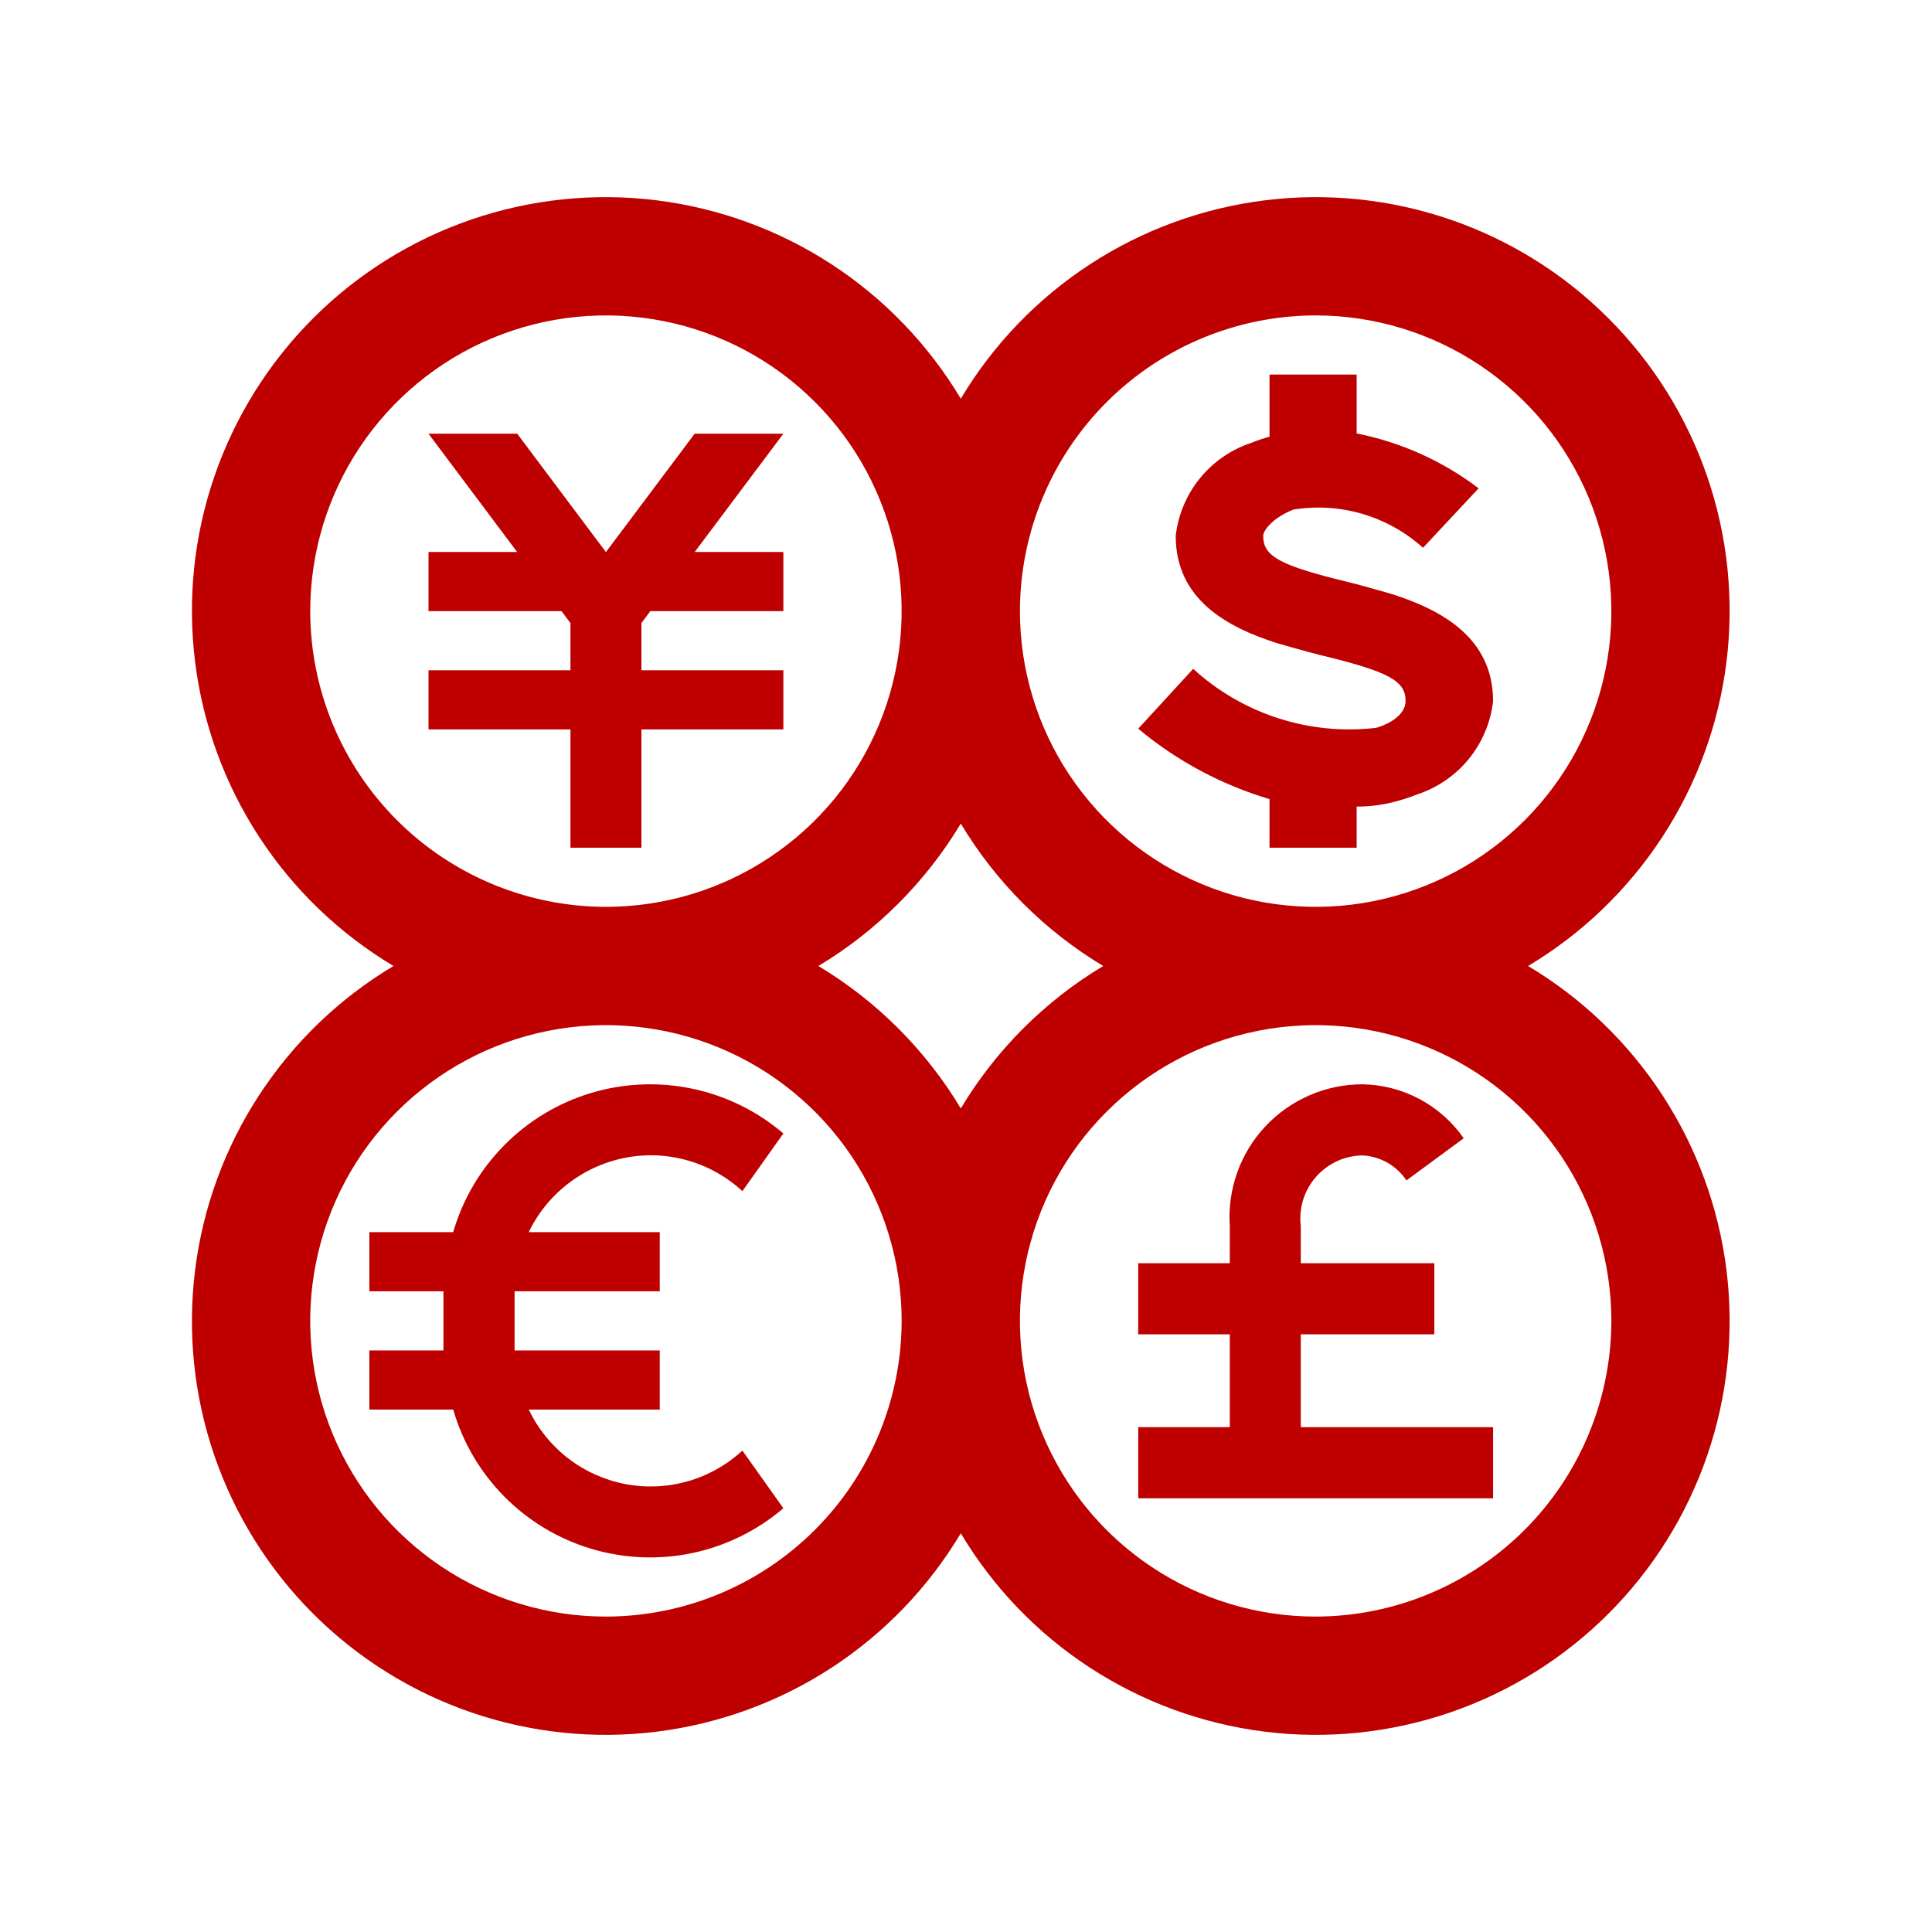
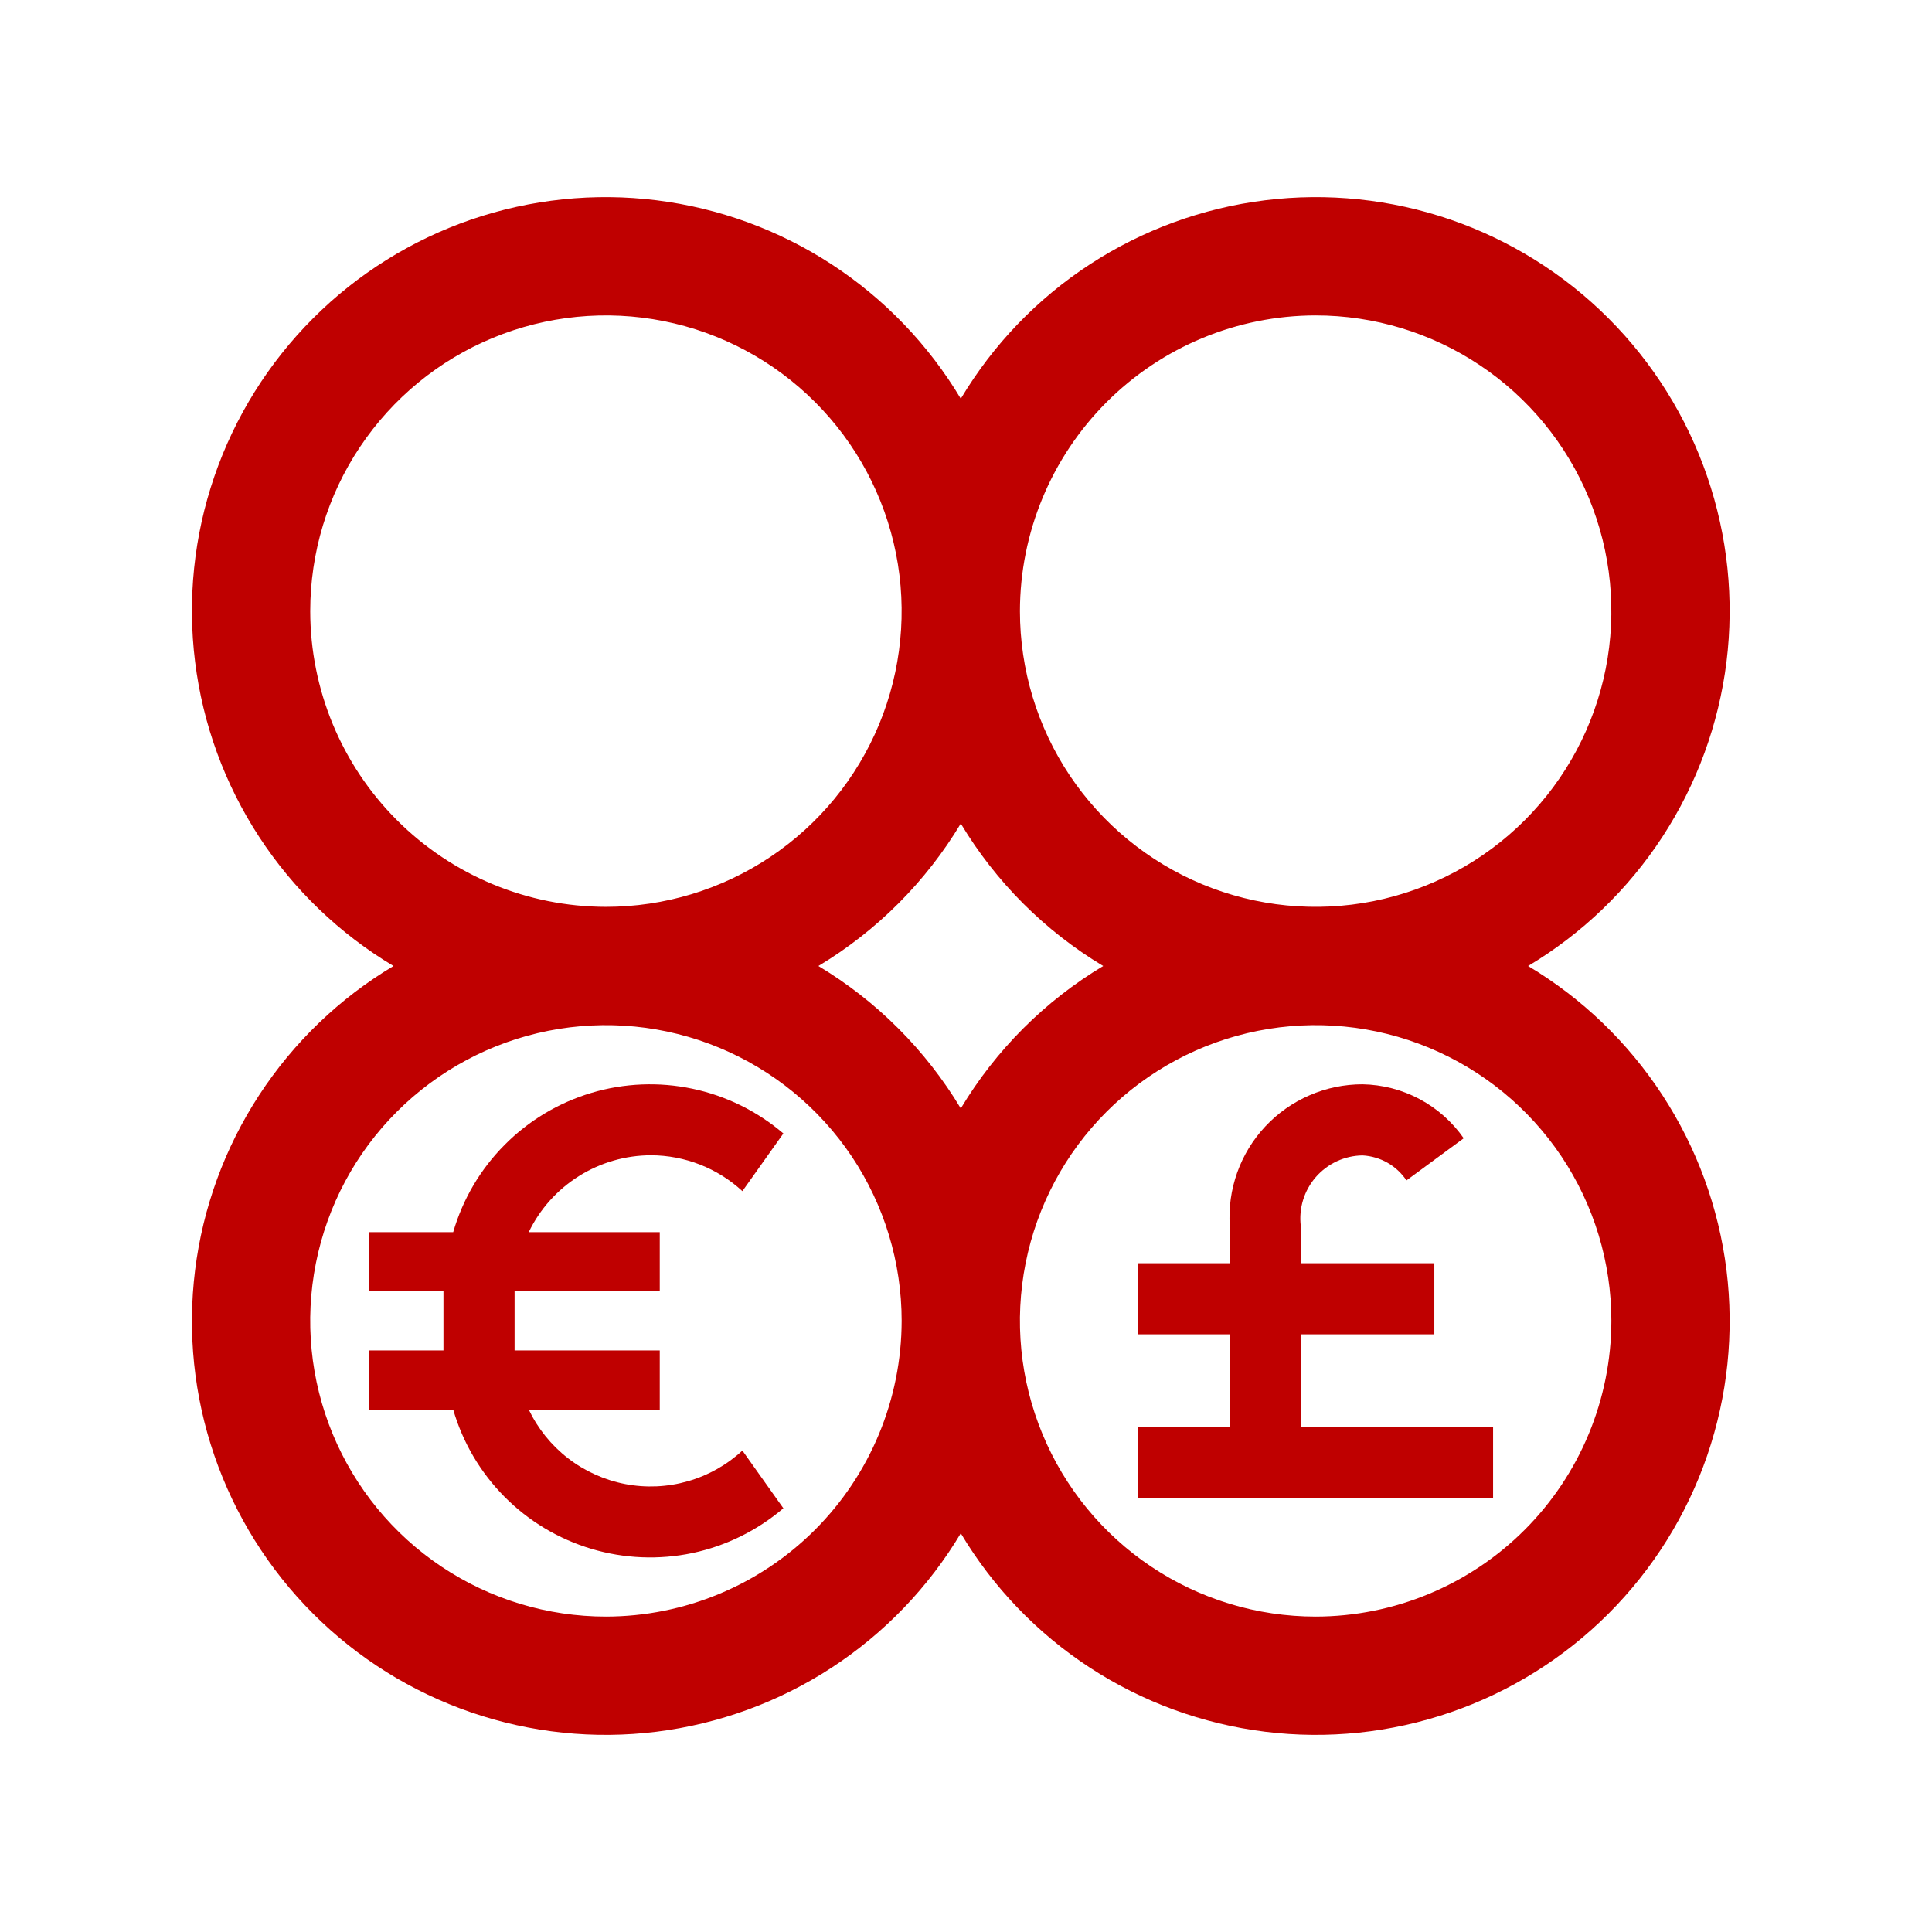
<svg xmlns="http://www.w3.org/2000/svg" width="49" height="49" viewBox="0 0 49 49" fill="none">
  <g clip-path="url(#clip0_1541_22782)">
-     <path d="M34.907 18.459C34.071 18.558 33.223 18.475 32.421 18.217C31.62 17.959 30.883 17.531 30.262 16.963L28.868 18.482C29.845 19.297 30.978 19.905 32.198 20.267V21.5H34.408V20.457C34.773 20.458 35.137 20.406 35.488 20.302C35.643 20.259 35.796 20.207 35.946 20.147C36.459 19.978 36.912 19.666 37.253 19.248C37.593 18.829 37.807 18.322 37.868 17.786C37.868 16.187 36.587 15.479 35.306 15.068C35.307 15.068 34.524 14.842 34.217 14.768C32.466 14.345 32.038 14.114 32.038 13.595C32.038 13.425 32.33 13.109 32.805 12.924C33.39 12.829 33.989 12.867 34.558 13.035C35.127 13.203 35.651 13.496 36.091 13.893L37.501 12.385C36.59 11.692 35.532 11.216 34.408 10.994V9.5H32.198V11.075C32.042 11.118 31.889 11.17 31.74 11.23C31.227 11.399 30.774 11.711 30.433 12.13C30.093 12.549 29.879 13.056 29.819 13.592C29.819 15.197 31.109 15.904 32.395 16.314C32.394 16.315 33.169 16.537 33.469 16.61C35.22 17.034 35.654 17.263 35.648 17.784C35.645 18.053 35.39 18.31 34.907 18.459Z" fill="#BF0000" />
-     <path d="M14.468 21.5H16.268V18.5H19.868V17H16.268V15.802L16.494 15.5H19.868V14H17.619L19.868 11H17.618L15.369 14H15.366L13.118 11H10.868L13.116 14H10.868V15.5H14.241L14.468 15.803V17H10.868V18.5H14.468V21.5Z" fill="#BF0000" />
    <path d="M38.756 24.5C40.126 23.681 41.291 22.561 42.163 21.224C43.035 19.887 43.591 18.369 43.788 16.785C43.984 15.2 43.817 13.592 43.298 12.083C42.779 10.573 41.923 9.202 40.794 8.073C39.666 6.944 38.294 6.088 36.785 5.569C35.275 5.051 33.667 4.883 32.083 5.08C30.499 5.277 28.98 5.832 27.643 6.704C26.306 7.576 25.186 8.742 24.368 10.112C23.549 8.742 22.429 7.576 21.092 6.704C19.755 5.832 18.236 5.277 16.652 5.08C15.068 4.883 13.46 5.051 11.95 5.569C10.441 6.088 9.069 6.944 7.941 8.073C6.812 9.202 5.956 10.573 5.437 12.083C4.918 13.592 4.751 15.2 4.948 16.785C5.144 18.369 5.7 19.887 6.572 21.224C7.444 22.561 8.609 23.681 9.98 24.5C8.609 25.318 7.444 26.439 6.572 27.776C5.7 29.113 5.144 30.631 4.948 32.215C4.751 33.799 4.918 35.407 5.437 36.917C5.956 38.427 6.812 39.798 7.941 40.927C9.069 42.055 10.441 42.912 11.95 43.43C13.46 43.949 15.068 44.117 16.652 43.92C18.236 43.723 19.755 43.168 21.092 42.296C22.429 41.424 23.549 40.258 24.368 38.888C25.186 40.258 26.306 41.424 27.643 42.296C28.98 43.168 30.499 43.723 32.083 43.92C33.667 44.117 35.275 43.949 36.785 43.43C38.294 42.912 39.666 42.055 40.794 40.927C41.923 39.798 42.779 38.427 43.298 36.917C43.817 35.407 43.984 33.799 43.788 32.215C43.591 30.631 43.035 29.113 42.163 27.776C41.291 26.439 40.126 25.318 38.756 24.5ZM33.368 8C34.851 8 36.301 8.44 37.534 9.264C38.768 10.088 39.729 11.259 40.297 12.63C40.864 14 41.013 15.508 40.724 16.963C40.434 18.418 39.72 19.754 38.671 20.803C37.622 21.852 36.286 22.566 34.831 22.856C33.376 23.145 31.868 22.997 30.497 22.429C29.127 21.861 27.956 20.9 27.131 19.667C26.307 18.433 25.868 16.983 25.868 15.5C25.87 13.511 26.661 11.605 28.067 10.199C29.473 8.793 31.379 8.002 33.368 8ZM7.868 15.5C7.868 14.017 8.307 12.566 9.132 11.333C9.956 10.1 11.127 9.138 12.497 8.571C13.868 8.003 15.376 7.855 16.831 8.144C18.286 8.433 19.622 9.148 20.671 10.197C21.72 11.245 22.434 12.582 22.724 14.037C23.013 15.492 22.864 17 22.297 18.37C21.729 19.741 20.768 20.912 19.534 21.736C18.301 22.56 16.851 23 15.368 23C13.379 22.998 11.473 22.207 10.067 20.801C8.661 19.395 7.87 17.488 7.868 15.5ZM15.368 41C13.884 41 12.434 40.56 11.201 39.736C9.967 38.912 9.006 37.74 8.438 36.37C7.871 35 7.722 33.492 8.012 32.037C8.301 30.582 9.015 29.245 10.064 28.197C11.113 27.148 12.45 26.433 13.904 26.144C15.359 25.855 16.867 26.003 18.238 26.571C19.608 27.139 20.779 28.1 21.604 29.333C22.428 30.567 22.868 32.017 22.868 33.5C22.865 35.488 22.074 37.395 20.668 38.801C19.262 40.207 17.356 40.998 15.368 41ZM20.756 24.5C22.238 23.61 23.478 22.37 24.368 20.888C25.257 22.37 26.497 23.61 27.98 24.5C26.497 25.389 25.257 26.63 24.368 28.112C23.478 26.63 22.238 25.389 20.756 24.5ZM33.368 41C31.884 41 30.434 40.56 29.201 39.736C27.967 38.912 27.006 37.74 26.439 36.37C25.871 35 25.722 33.492 26.012 32.037C26.301 30.582 27.015 29.245 28.064 28.197C29.113 27.148 30.45 26.433 31.904 26.144C33.359 25.855 34.867 26.003 36.238 26.571C37.608 27.139 38.779 28.1 39.604 29.333C40.428 30.567 40.868 32.017 40.868 33.5C40.865 35.488 40.074 37.395 38.668 38.801C37.262 40.207 35.356 40.998 33.368 41Z" fill="#BF0000" />
    <path d="M32.991 33.841H36.378V32.038H32.991V31.096C32.964 30.873 32.984 30.647 33.05 30.432C33.116 30.218 33.227 30.02 33.374 29.851C33.522 29.682 33.704 29.546 33.908 29.451C34.112 29.357 34.333 29.307 34.557 29.304C34.779 29.316 34.996 29.38 35.189 29.489C35.382 29.599 35.547 29.753 35.671 29.938L37.123 28.869C36.834 28.454 36.451 28.114 36.005 27.876C35.559 27.638 35.063 27.509 34.557 27.5C34.095 27.5 33.638 27.594 33.215 27.778C32.791 27.961 32.409 28.23 32.093 28.567C31.777 28.904 31.534 29.302 31.379 29.737C31.224 30.172 31.159 30.635 31.19 31.096V32.038H28.868V33.841H31.19V36.196H28.868V38H37.868V36.196H32.991V33.841Z" fill="#BF0000" />
    <path d="M16.509 29.3C17.369 29.302 18.197 29.627 18.829 30.21L19.868 28.747C19.207 28.183 18.415 27.792 17.564 27.613C16.714 27.433 15.832 27.469 14.999 27.718C14.166 27.967 13.409 28.42 12.797 29.038C12.184 29.654 11.736 30.415 11.494 31.25H9.368V32.75H11.247V34.25H9.368V35.75H11.494C11.736 36.585 12.184 37.346 12.797 37.963C13.409 38.58 14.166 39.033 14.999 39.282C15.832 39.531 16.714 39.567 17.564 39.388C18.415 39.208 19.207 38.817 19.868 38.253L18.829 36.79C18.435 37.154 17.961 37.421 17.444 37.568C16.928 37.716 16.384 37.74 15.857 37.639C15.33 37.537 14.833 37.314 14.408 36.986C13.983 36.658 13.641 36.234 13.41 35.75H16.733V34.25H13.051V32.75H16.733V31.25H13.41C13.691 30.667 14.131 30.175 14.68 29.83C15.228 29.485 15.862 29.302 16.509 29.3Z" fill="#BF0000" />
  </g>
  <defs>
    <clipPath id="clip0_1541_22782">
      <rect width="48" height="48" fill="white" transform="translate(0.368 0.5)" />
    </clipPath>
  </defs>
</svg>